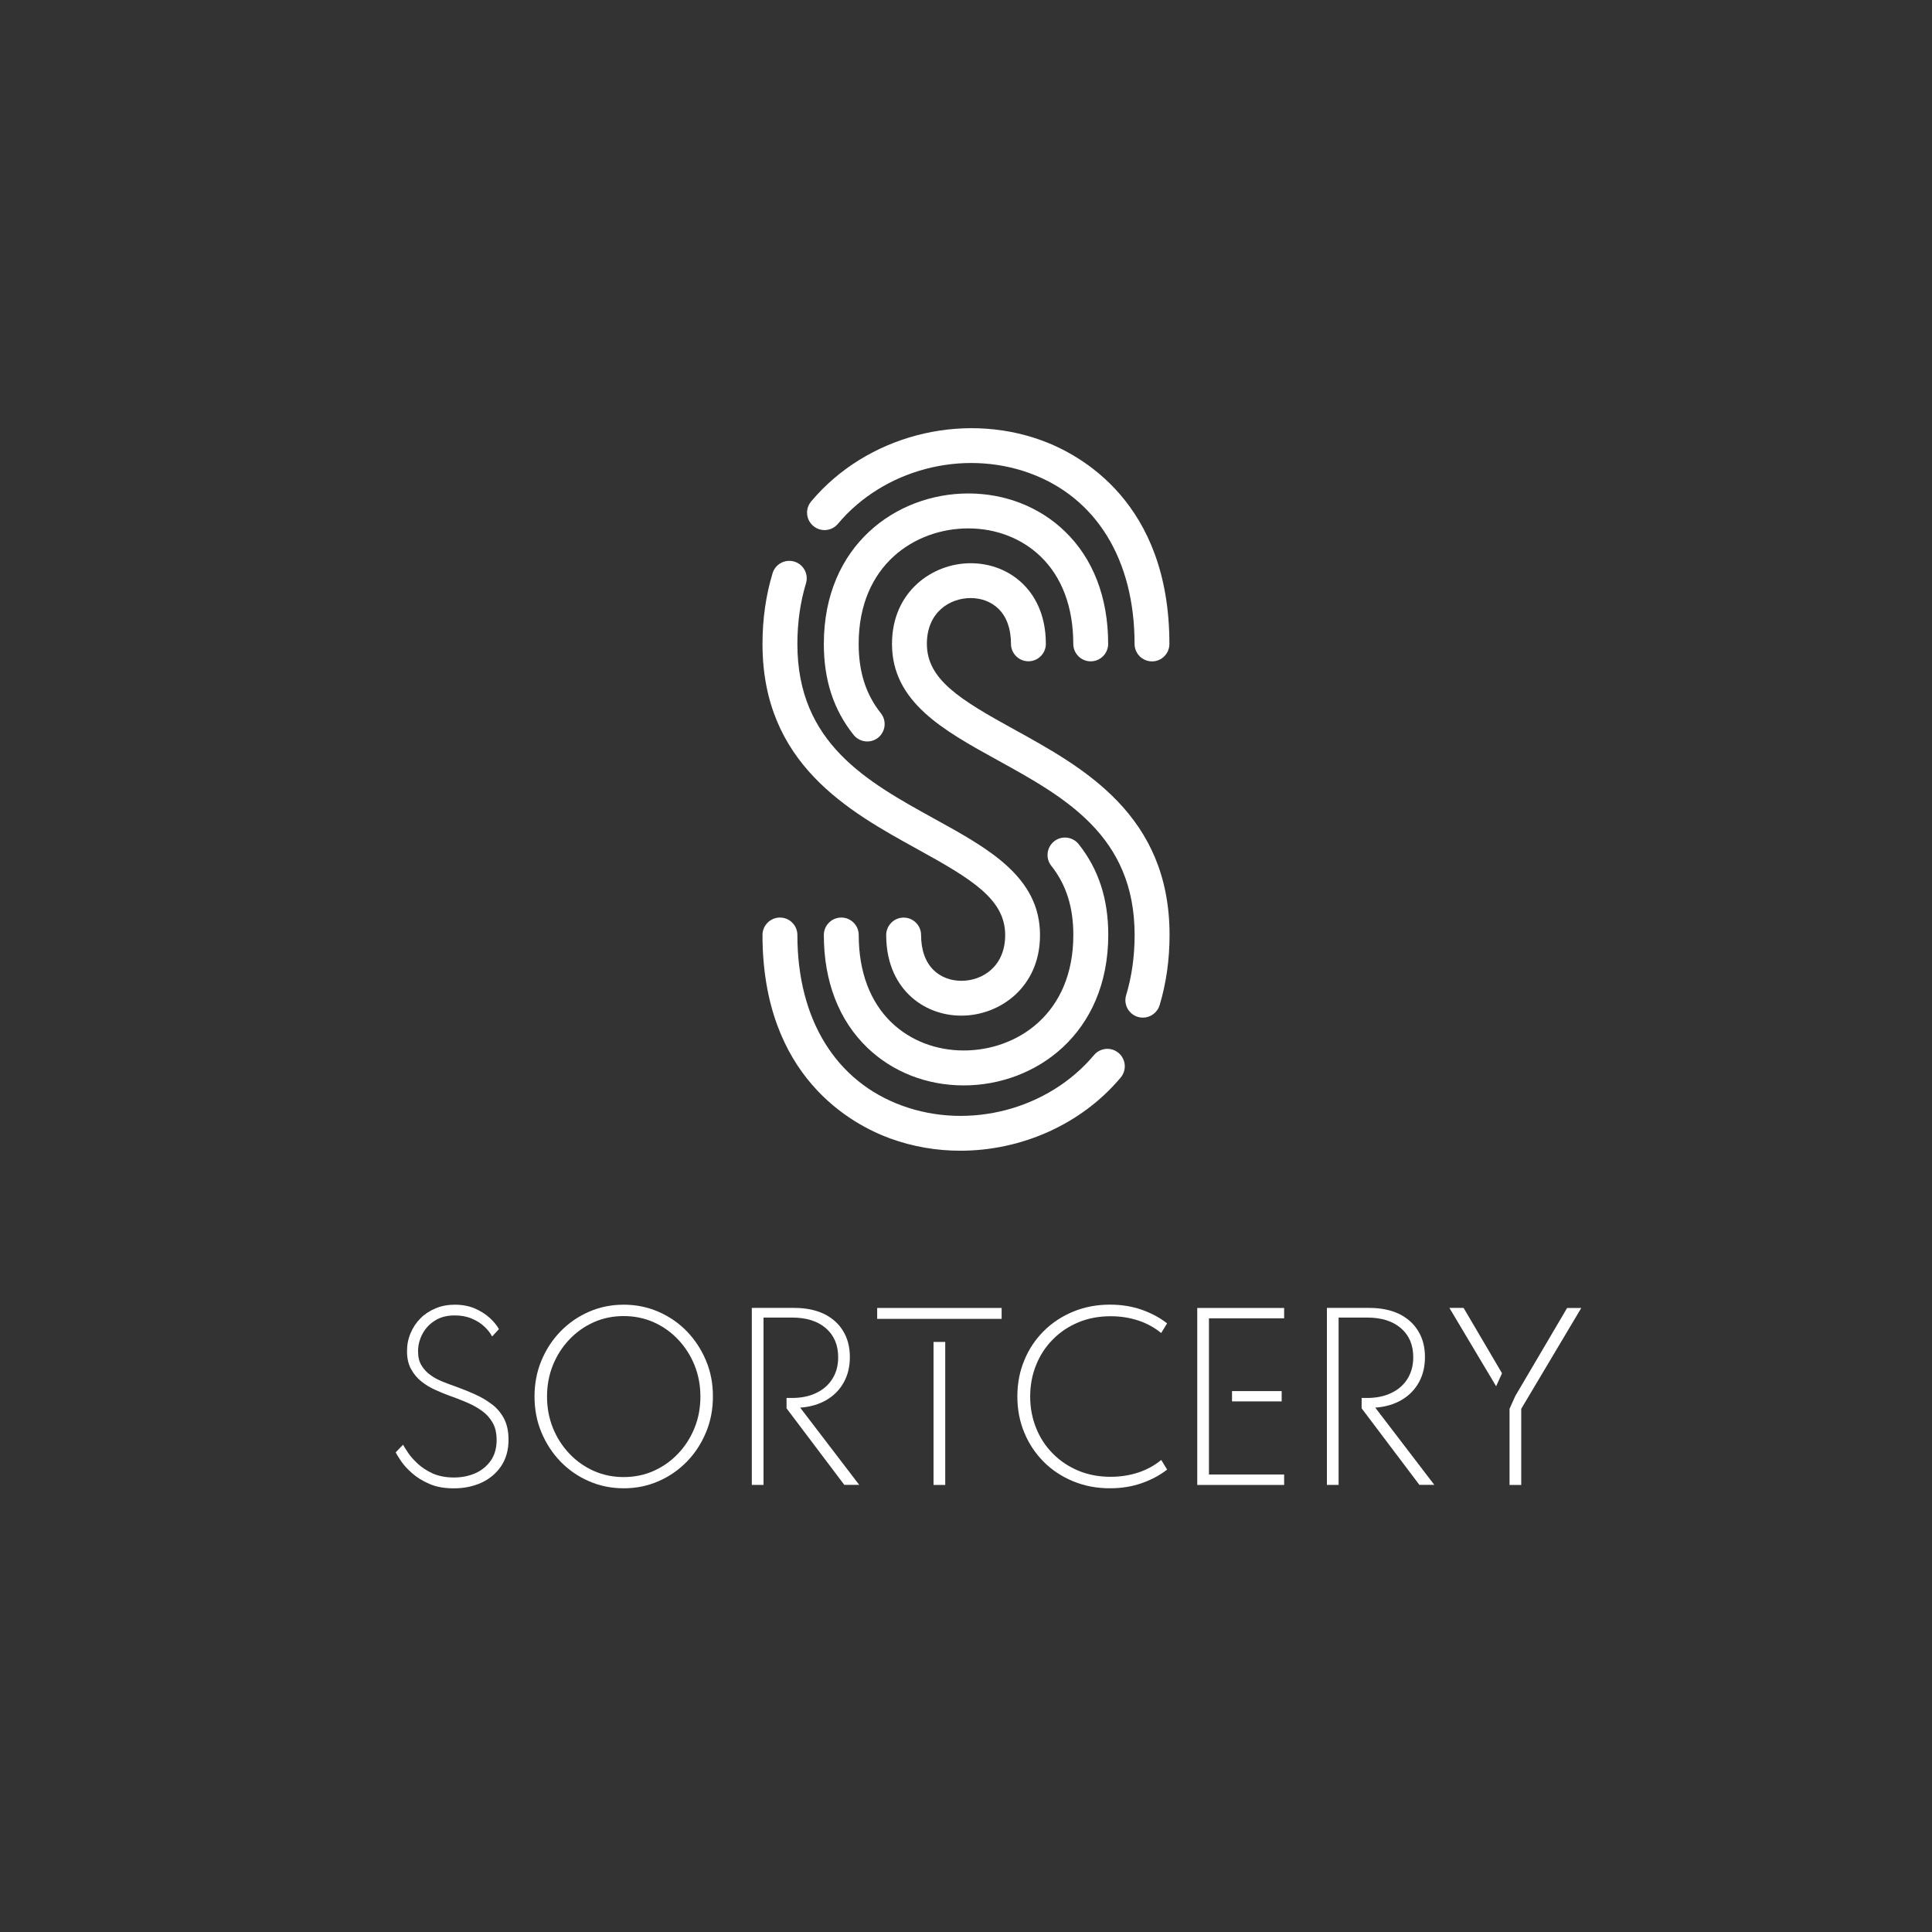
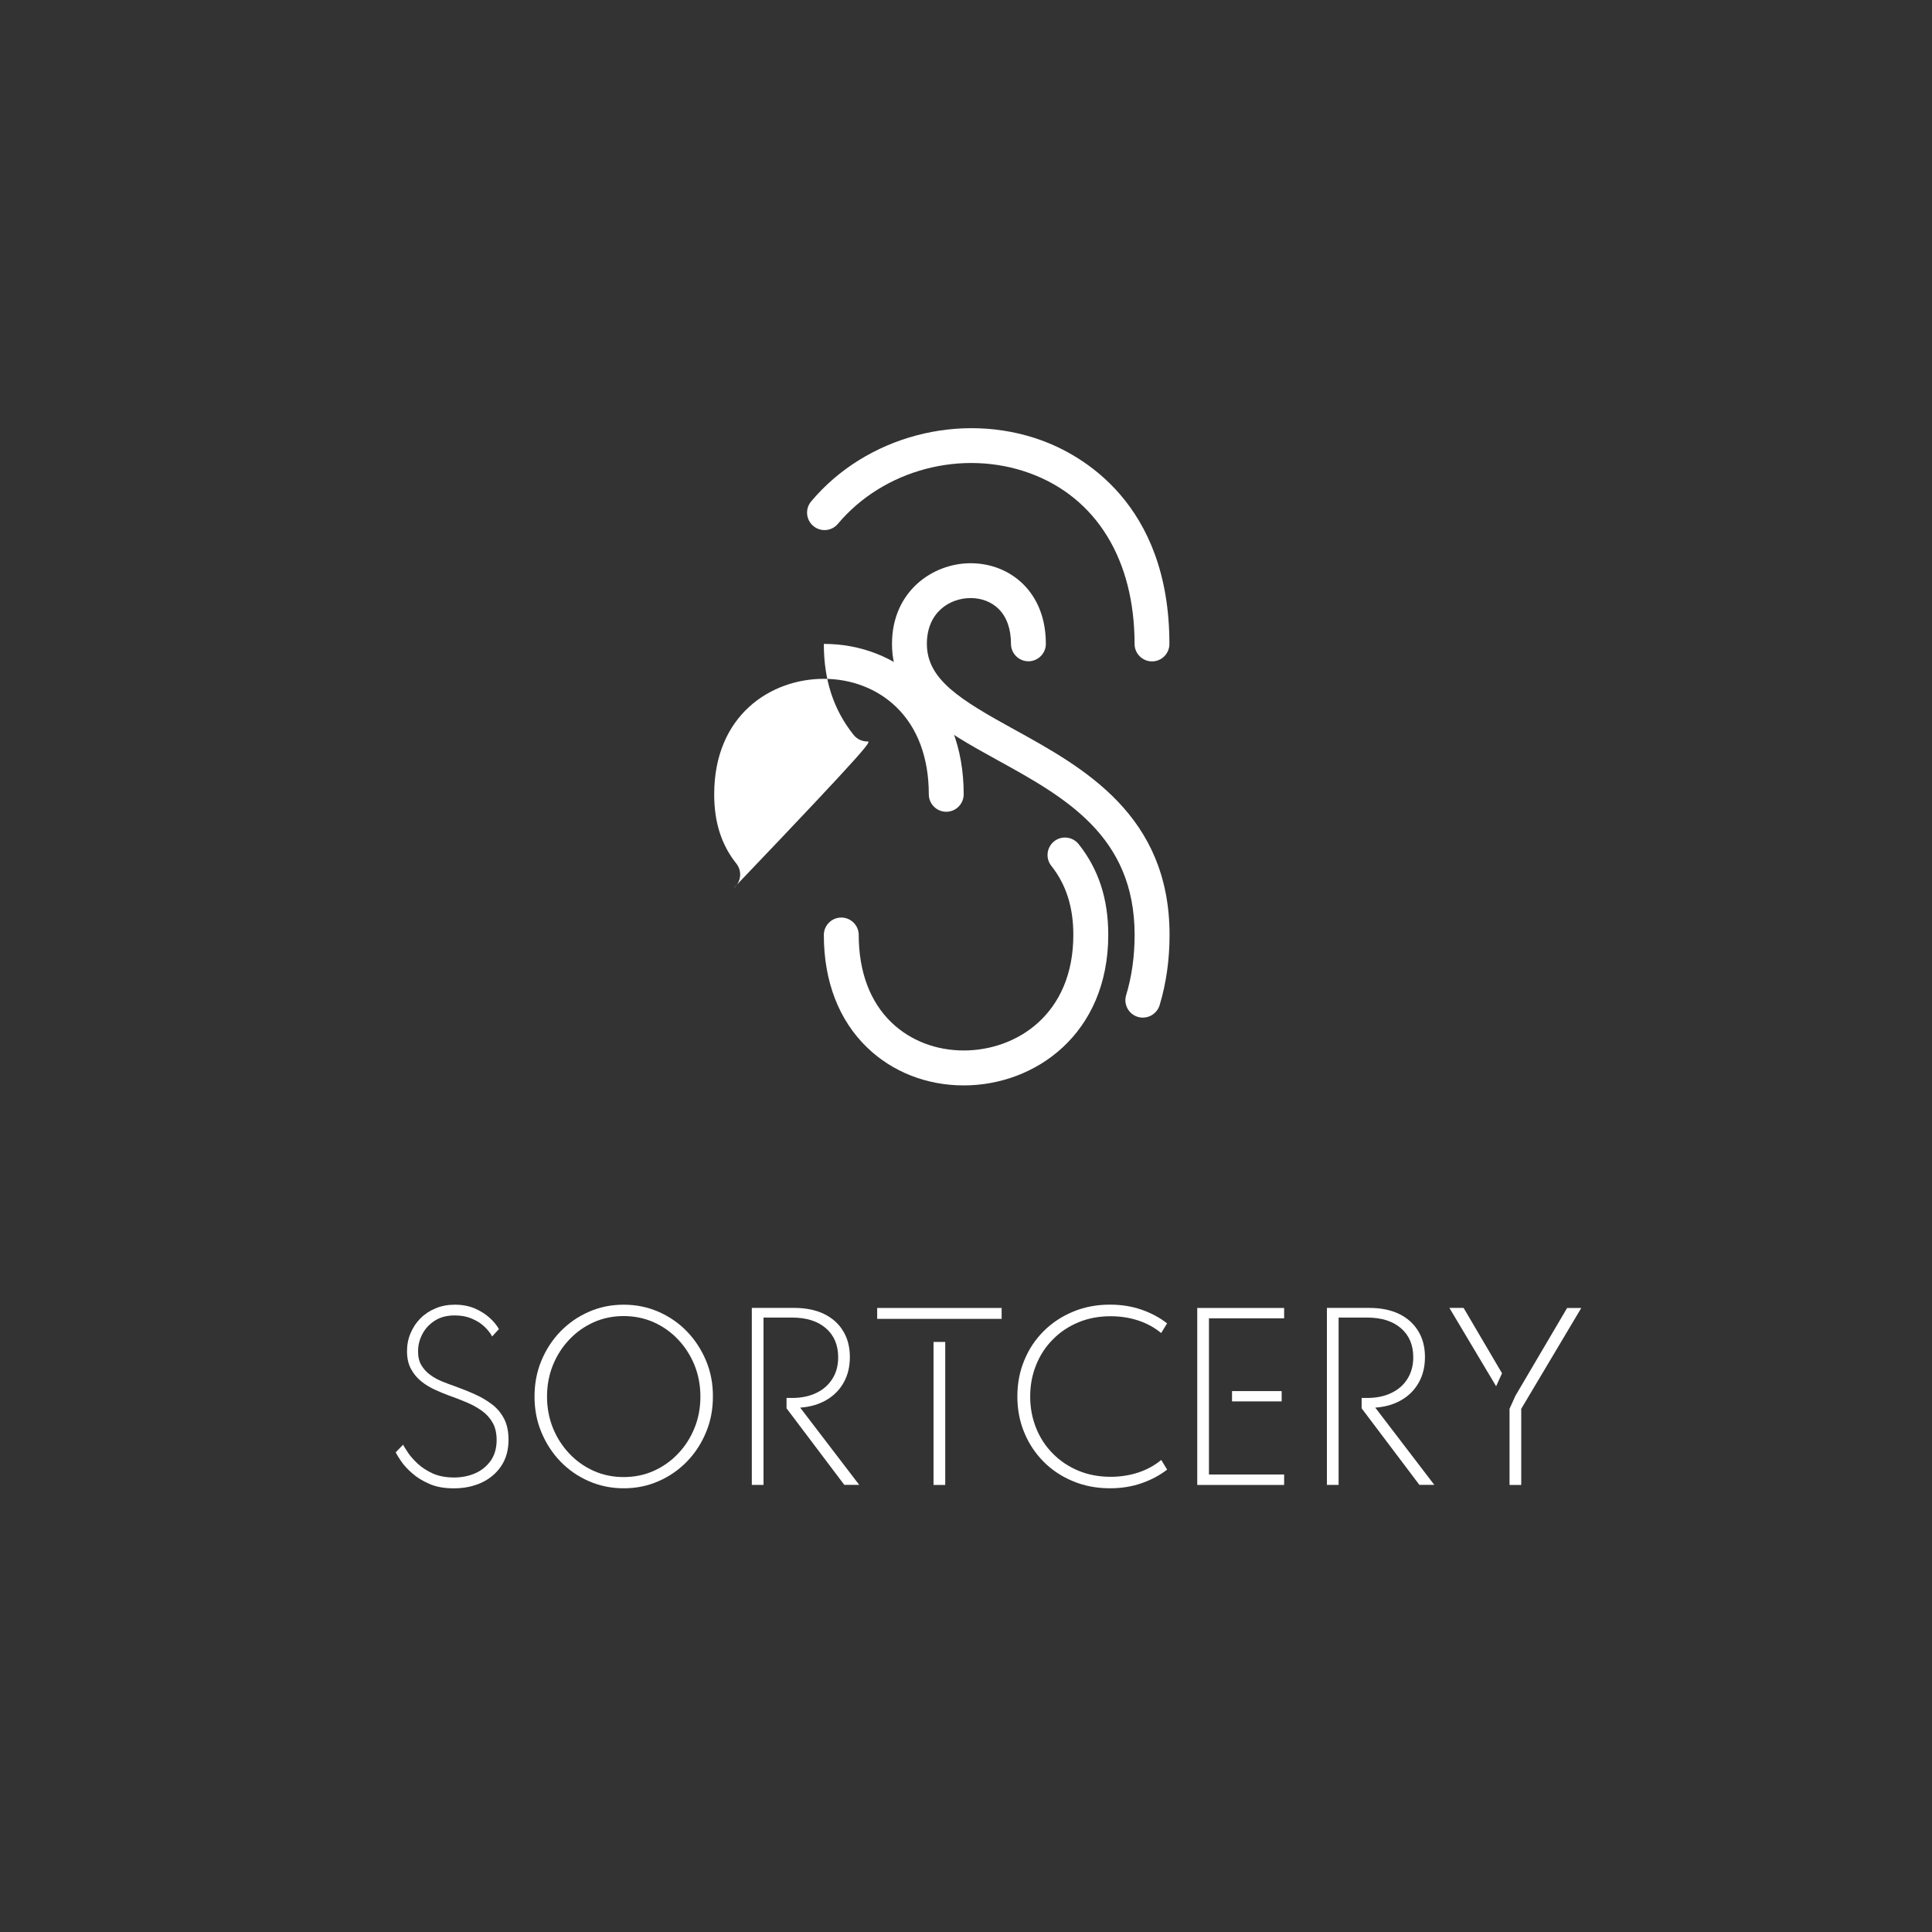
<svg xmlns="http://www.w3.org/2000/svg" id="Layer_1" x="0px" y="0px" viewBox="0 0 360 360" style="enable-background:new 0 0 360 360;" xml:space="preserve">
  <rect x="0" y="0" width="360" height="360" fill="#333333" stroke="none" />
  <style type="text/css">	.st0{fill:#2E3690;}	.st1{fill:#989DA0;}	.st2{fill:#6D6E71;}	.st3{fill:#FFFFFF;}</style>
  <g>
-     <path class="st3" d="M161.6,138.16c-0.95,0-1.9-0.42-2.54-1.22c-3.74-4.68-5.55-10.22-5.55-16.96c0-18.4,13.54-28.03,26.92-28.03  c6.87,0,13.25,2.5,17.96,7.03c5.3,5.09,8.1,12.36,8.1,21c0,1.79-1.46,3.25-3.25,3.25c-1.79,0-3.25-1.46-3.25-3.25  c0-6.83-2.11-12.47-6.11-16.31c-3.5-3.36-8.28-5.21-13.46-5.21c-9.84,0-20.42,6.74-20.42,21.53c0,5.2,1.35,9.42,4.13,12.9  c1.12,1.4,0.89,3.45-0.51,4.57C163.03,137.93,162.31,138.16,161.6,138.16z" />
+     <path class="st3" d="M161.6,138.16c-0.95,0-1.9-0.42-2.54-1.22c-3.74-4.68-5.55-10.22-5.55-16.96c6.87,0,13.25,2.5,17.96,7.03c5.3,5.09,8.1,12.36,8.1,21c0,1.79-1.46,3.25-3.25,3.25c-1.79,0-3.25-1.46-3.25-3.25  c0-6.83-2.11-12.47-6.11-16.31c-3.5-3.36-8.28-5.21-13.46-5.21c-9.84,0-20.42,6.74-20.42,21.53c0,5.2,1.35,9.42,4.13,12.9  c1.12,1.4,0.89,3.45-0.51,4.57C163.03,137.93,162.31,138.16,161.6,138.16z" />
    <path class="st3" d="M179.57,202.25c-6.87,0-13.25-2.5-17.96-7.03c-5.3-5.09-8.1-12.36-8.1-21c0-1.79,1.46-3.25,3.25-3.25  c1.79,0,3.25,1.46,3.25,3.25c0,6.83,2.11,12.47,6.11,16.31c3.5,3.36,8.28,5.21,13.46,5.21c9.84,0,20.42-6.74,20.42-21.53  c0-5.19-1.34-9.39-4.1-12.87c-1.12-1.4-0.88-3.45,0.52-4.57c1.4-1.12,3.45-0.88,4.57,0.52c3.71,4.67,5.52,10.2,5.52,16.91  C206.5,192.62,192.95,202.25,179.57,202.25z" />
    <path class="st3" d="M214.66,123.24c-1.79,0-3.25-1.46-3.25-3.25c0-15.7-7.12-27.29-19.54-31.82c-12.55-4.56-27.24-0.69-35.74,9.44  c-1.15,1.38-3.21,1.56-4.58,0.4c-1.38-1.15-1.56-3.2-0.4-4.58c10.22-12.18,27.88-16.85,42.94-11.37  c7.16,2.61,23.81,11.52,23.81,37.92C217.91,121.78,216.46,123.24,214.66,123.24z" />
-     <path class="st3" d="M179.14,189.25c-3.7,0-7.14-1.35-9.68-3.8c-1.98-1.91-4.33-5.41-4.33-11.22c0-1.79,1.46-3.25,3.25-3.25  c1.79,0,3.25,1.46,3.25,3.25c0,2.8,0.81,5.06,2.35,6.55c1.32,1.28,3.15,1.98,5.16,1.98c3.93,0,8.16-2.67,8.16-8.53  c0-6.65-6.19-10.4-16.3-15.97c-12.88-7.1-28.92-15.94-28.92-38.27c0-4.64,0.63-9.07,1.88-13.18c0.52-1.72,2.34-2.68,4.06-2.16  c1.72,0.52,2.68,2.34,2.16,4.06c-1.06,3.49-1.6,7.29-1.6,11.29c0,18.49,12.99,25.65,25.55,32.58  c10.11,5.57,19.66,10.84,19.66,21.66C193.8,183.99,186.25,189.25,179.14,189.25z" />
-     <path class="st3" d="M178.95,214.42c-4.41,0-8.83-0.74-13.06-2.28c-7.16-2.61-23.81-11.52-23.81-37.92c0-1.79,1.46-3.25,3.25-3.25  c1.79,0,3.25,1.46,3.25,3.25c0,15.7,7.12,27.29,19.53,31.81c12.54,4.57,27.24,0.69,35.74-9.43c1.15-1.37,3.2-1.56,4.58-0.4  c1.37,1.15,1.55,3.2,0.4,4.58C201.48,209.55,190.27,214.42,178.95,214.42z" />
    <path class="st3" d="M212.95,189.62c-0.31,0-0.63-0.04-0.94-0.14c-1.72-0.52-2.69-2.33-2.17-4.05c1.05-3.46,1.58-7.24,1.58-11.21  c0-18.49-12.99-25.65-25.55-32.58c-10.11-5.57-19.66-10.84-19.66-21.66c0-9.76,7.55-15.03,14.66-15.03c3.7,0,7.14,1.35,9.68,3.8  c1.98,1.91,4.33,5.41,4.33,11.22c0,1.79-1.46,3.25-3.25,3.25c-1.79,0-3.25-1.46-3.25-3.25c0-2.8-0.81-5.06-2.35-6.55  c-1.32-1.28-3.15-1.98-5.16-1.98c-3.93,0-8.16,2.67-8.16,8.53c0,6.65,6.19,10.4,16.3,15.97c12.88,7.1,28.92,15.94,28.92,38.27  c0,4.61-0.62,9.01-1.85,13.09C215.64,188.72,214.35,189.62,212.95,189.62z" />
  </g>
  <g>
    <path class="st3" d="M93.92,264.34c-0.57-1.07-1.32-1.97-2.27-2.68c-0.97-0.73-2.02-1.35-3.2-1.87c-1.17-0.53-2.37-1-3.6-1.45  c-0.78-0.27-1.58-0.57-2.4-0.9c-0.82-0.33-1.57-0.73-2.25-1.23c-0.68-0.48-1.23-1.08-1.67-1.8c-0.43-0.7-0.63-1.58-0.63-2.62  c0-1.12,0.27-2.18,0.8-3.2c0.53-1.02,1.3-1.85,2.32-2.5c1.03-0.67,2.27-0.98,3.73-0.98c1.15,0,2.18,0.18,3.12,0.58  c0.92,0.38,1.72,0.87,2.35,1.47c0.65,0.6,1.15,1.23,1.48,1.87l1.27-1.37c-0.4-0.72-0.98-1.42-1.75-2.12  c-0.78-0.7-1.7-1.28-2.8-1.75c-1.08-0.45-2.3-0.68-3.66-0.68c-1.3,0-2.5,0.22-3.6,0.68c-1.08,0.45-2.03,1.07-2.82,1.87  c-0.78,0.78-1.4,1.72-1.83,2.75c-0.45,1.05-0.67,2.17-0.67,3.35c0,1.33,0.25,2.45,0.77,3.37c0.5,0.92,1.15,1.68,1.95,2.32  c0.78,0.62,1.63,1.12,2.52,1.52c0.88,0.4,1.72,0.75,2.48,1.03c1.15,0.4,2.25,0.83,3.32,1.28c1.07,0.45,2.03,0.97,2.88,1.58  c0.85,0.6,1.53,1.35,2.03,2.23c0.5,0.87,0.75,1.95,0.75,3.23c0,1.53-0.37,2.82-1.1,3.86c-0.73,1.03-1.7,1.82-2.9,2.35  c-1.2,0.52-2.52,0.78-3.93,0.78c-1.52,0-2.82-0.25-3.93-0.73c-1.1-0.5-2.03-1.1-2.8-1.8c-0.75-0.7-1.37-1.38-1.82-2.05  c-0.45-0.67-0.77-1.18-0.95-1.53l-1.38,1.43c0.17,0.35,0.5,0.88,1,1.62c0.48,0.72,1.17,1.48,2.05,2.25c0.87,0.78,1.95,1.45,3.23,2  c1.28,0.57,2.8,0.83,4.55,0.83c1.9,0,3.61-0.35,5.15-1.05c1.55-0.72,2.77-1.75,3.68-3.1c0.92-1.37,1.37-3.02,1.37-4.95  C94.75,266.7,94.47,265.41,93.92,264.34z" />
    <path class="st3" d="M131.56,253.54c-0.87-2.07-2.05-3.88-3.56-5.45c-1.52-1.57-3.28-2.78-5.3-3.66c-2.02-0.88-4.18-1.32-6.48-1.32  s-4.46,0.43-6.48,1.32c-2.02,0.88-3.78,2.1-5.3,3.66c-1.52,1.57-2.7,3.38-3.56,5.45s-1.28,4.3-1.28,6.68c0,2.37,0.42,4.6,1.28,6.66  c0.87,2.08,2.05,3.9,3.56,5.46c1.52,1.57,3.28,2.78,5.3,3.66c2.02,0.88,4.18,1.32,6.48,1.32s4.46-0.43,6.48-1.32  c2.02-0.88,3.78-2.1,5.3-3.66c1.52-1.57,2.7-3.38,3.56-5.46c0.87-2.07,1.28-4.3,1.28-6.66  C132.85,257.84,132.43,255.61,131.56,253.54z M129.41,266.09c-0.73,1.8-1.75,3.4-3.05,4.76c-1.3,1.38-2.82,2.45-4.55,3.23  c-1.73,0.77-3.6,1.15-5.6,1.15c-1.98,0-3.85-0.38-5.58-1.15c-1.73-0.78-3.25-1.85-4.55-3.23c-1.3-1.37-2.32-2.97-3.05-4.76  c-0.73-1.82-1.1-3.76-1.1-5.86c0-2.1,0.37-4.05,1.1-5.86c0.73-1.8,1.75-3.4,3.05-4.76c1.3-1.38,2.82-2.45,4.55-3.23  c1.73-0.77,3.6-1.15,5.58-1.15c2,0,3.86,0.38,5.6,1.15c1.73,0.78,3.25,1.85,4.55,3.23c1.3,1.37,2.32,2.97,3.05,4.76  c0.73,1.82,1.1,3.76,1.1,5.86C130.51,262.32,130.15,264.27,129.41,266.09z" />
    <path class="st3" d="M149.1,262.29c1.9-0.13,3.53-0.62,4.91-1.43c1.37-0.8,2.45-1.9,3.2-3.25c0.77-1.37,1.15-2.95,1.15-4.75  c0-1.88-0.43-3.51-1.28-4.88c-0.83-1.37-2.03-2.42-3.58-3.17c-1.55-0.73-3.38-1.1-5.51-1.1h-7.9v32.98h2.18v-31.18h5.31  c2.67,0,4.76,0.65,6.3,1.98c1.53,1.32,2.3,3.12,2.3,5.41c0,1.55-0.35,2.88-1.07,4.01c-0.7,1.13-1.7,2.02-2.98,2.63  c-1.28,0.63-2.8,0.95-4.55,0.95h-1.02v1.93l10.76,14.26h2.78L149.1,262.29z" />
    <path class="st3" d="M163.45,243.72v2.03h23.19v-2.03H163.45z M173.95,250.05v26.65h2.18v-26.65H173.95z" />
    <path class="st3" d="M212.11,274.38c-1.62,0.53-3.33,0.8-5.15,0.8c-2.2,0-4.21-0.38-6.05-1.15c-1.83-0.77-3.41-1.83-4.75-3.2  c-1.35-1.35-2.38-2.95-3.1-4.75c-0.73-1.82-1.1-3.76-1.1-5.86c0-2.1,0.37-4.05,1.1-5.86c0.72-1.8,1.75-3.4,3.1-4.75  c1.33-1.37,2.92-2.43,4.75-3.2c1.83-0.77,3.85-1.15,6.05-1.15c1.82,0,3.53,0.27,5.15,0.8c1.6,0.53,3.03,1.32,4.26,2.33l1.1-1.8  c-1.4-1.1-3.02-1.95-4.81-2.57c-1.82-0.62-3.75-0.92-5.83-0.92c-2.47,0-4.75,0.43-6.85,1.3c-2.1,0.87-3.93,2.07-5.5,3.63  c-1.55,1.55-2.77,3.36-3.61,5.43c-0.87,2.07-1.3,4.31-1.3,6.75c0,2.43,0.43,4.68,1.3,6.75c0.85,2.07,2.07,3.88,3.61,5.43  c1.57,1.57,3.4,2.77,5.5,3.63c2.1,0.87,4.38,1.3,6.85,1.3c2.08,0,4.03-0.3,5.85-0.93c1.8-0.62,3.4-1.47,4.8-2.55l-1.1-1.8  C215.14,273.07,213.71,273.85,212.11,274.38z" />
    <path class="st3" d="M239.28,245.65v-1.93h-16.19v32.98h16.19v-1.95h-14.01v-29.1H239.28z M229.57,259.21v1.92h9.25v-1.92H229.57z" />
    <path class="st3" d="M256.26,262.29c1.9-0.13,3.53-0.62,4.91-1.43c1.37-0.8,2.45-1.9,3.2-3.25c0.77-1.37,1.15-2.95,1.15-4.75  c0-1.88-0.43-3.51-1.28-4.88c-0.85-1.37-2.03-2.42-3.58-3.17c-1.55-0.73-3.38-1.1-5.51-1.1h-7.9v32.98h2.18v-31.18h5.31  c2.67,0,4.76,0.65,6.3,1.98c1.53,1.32,2.3,3.12,2.3,5.41c0,1.55-0.37,2.88-1.07,4.01c-0.7,1.13-1.7,2.02-2.98,2.63  c-1.28,0.63-2.8,0.95-4.55,0.95h-1.02v1.93l10.76,14.26h2.78L256.26,262.29z" />
    <path class="st3" d="M292.01,243.72l-9.65,16.39l-1.08,2.4v14.19h2.18v-14.19l11.19-18.79H292.01z M270.08,243.72l8.7,14.59  l1.1-2.42l-7.16-12.18H270.08z" />
  </g>
</svg>